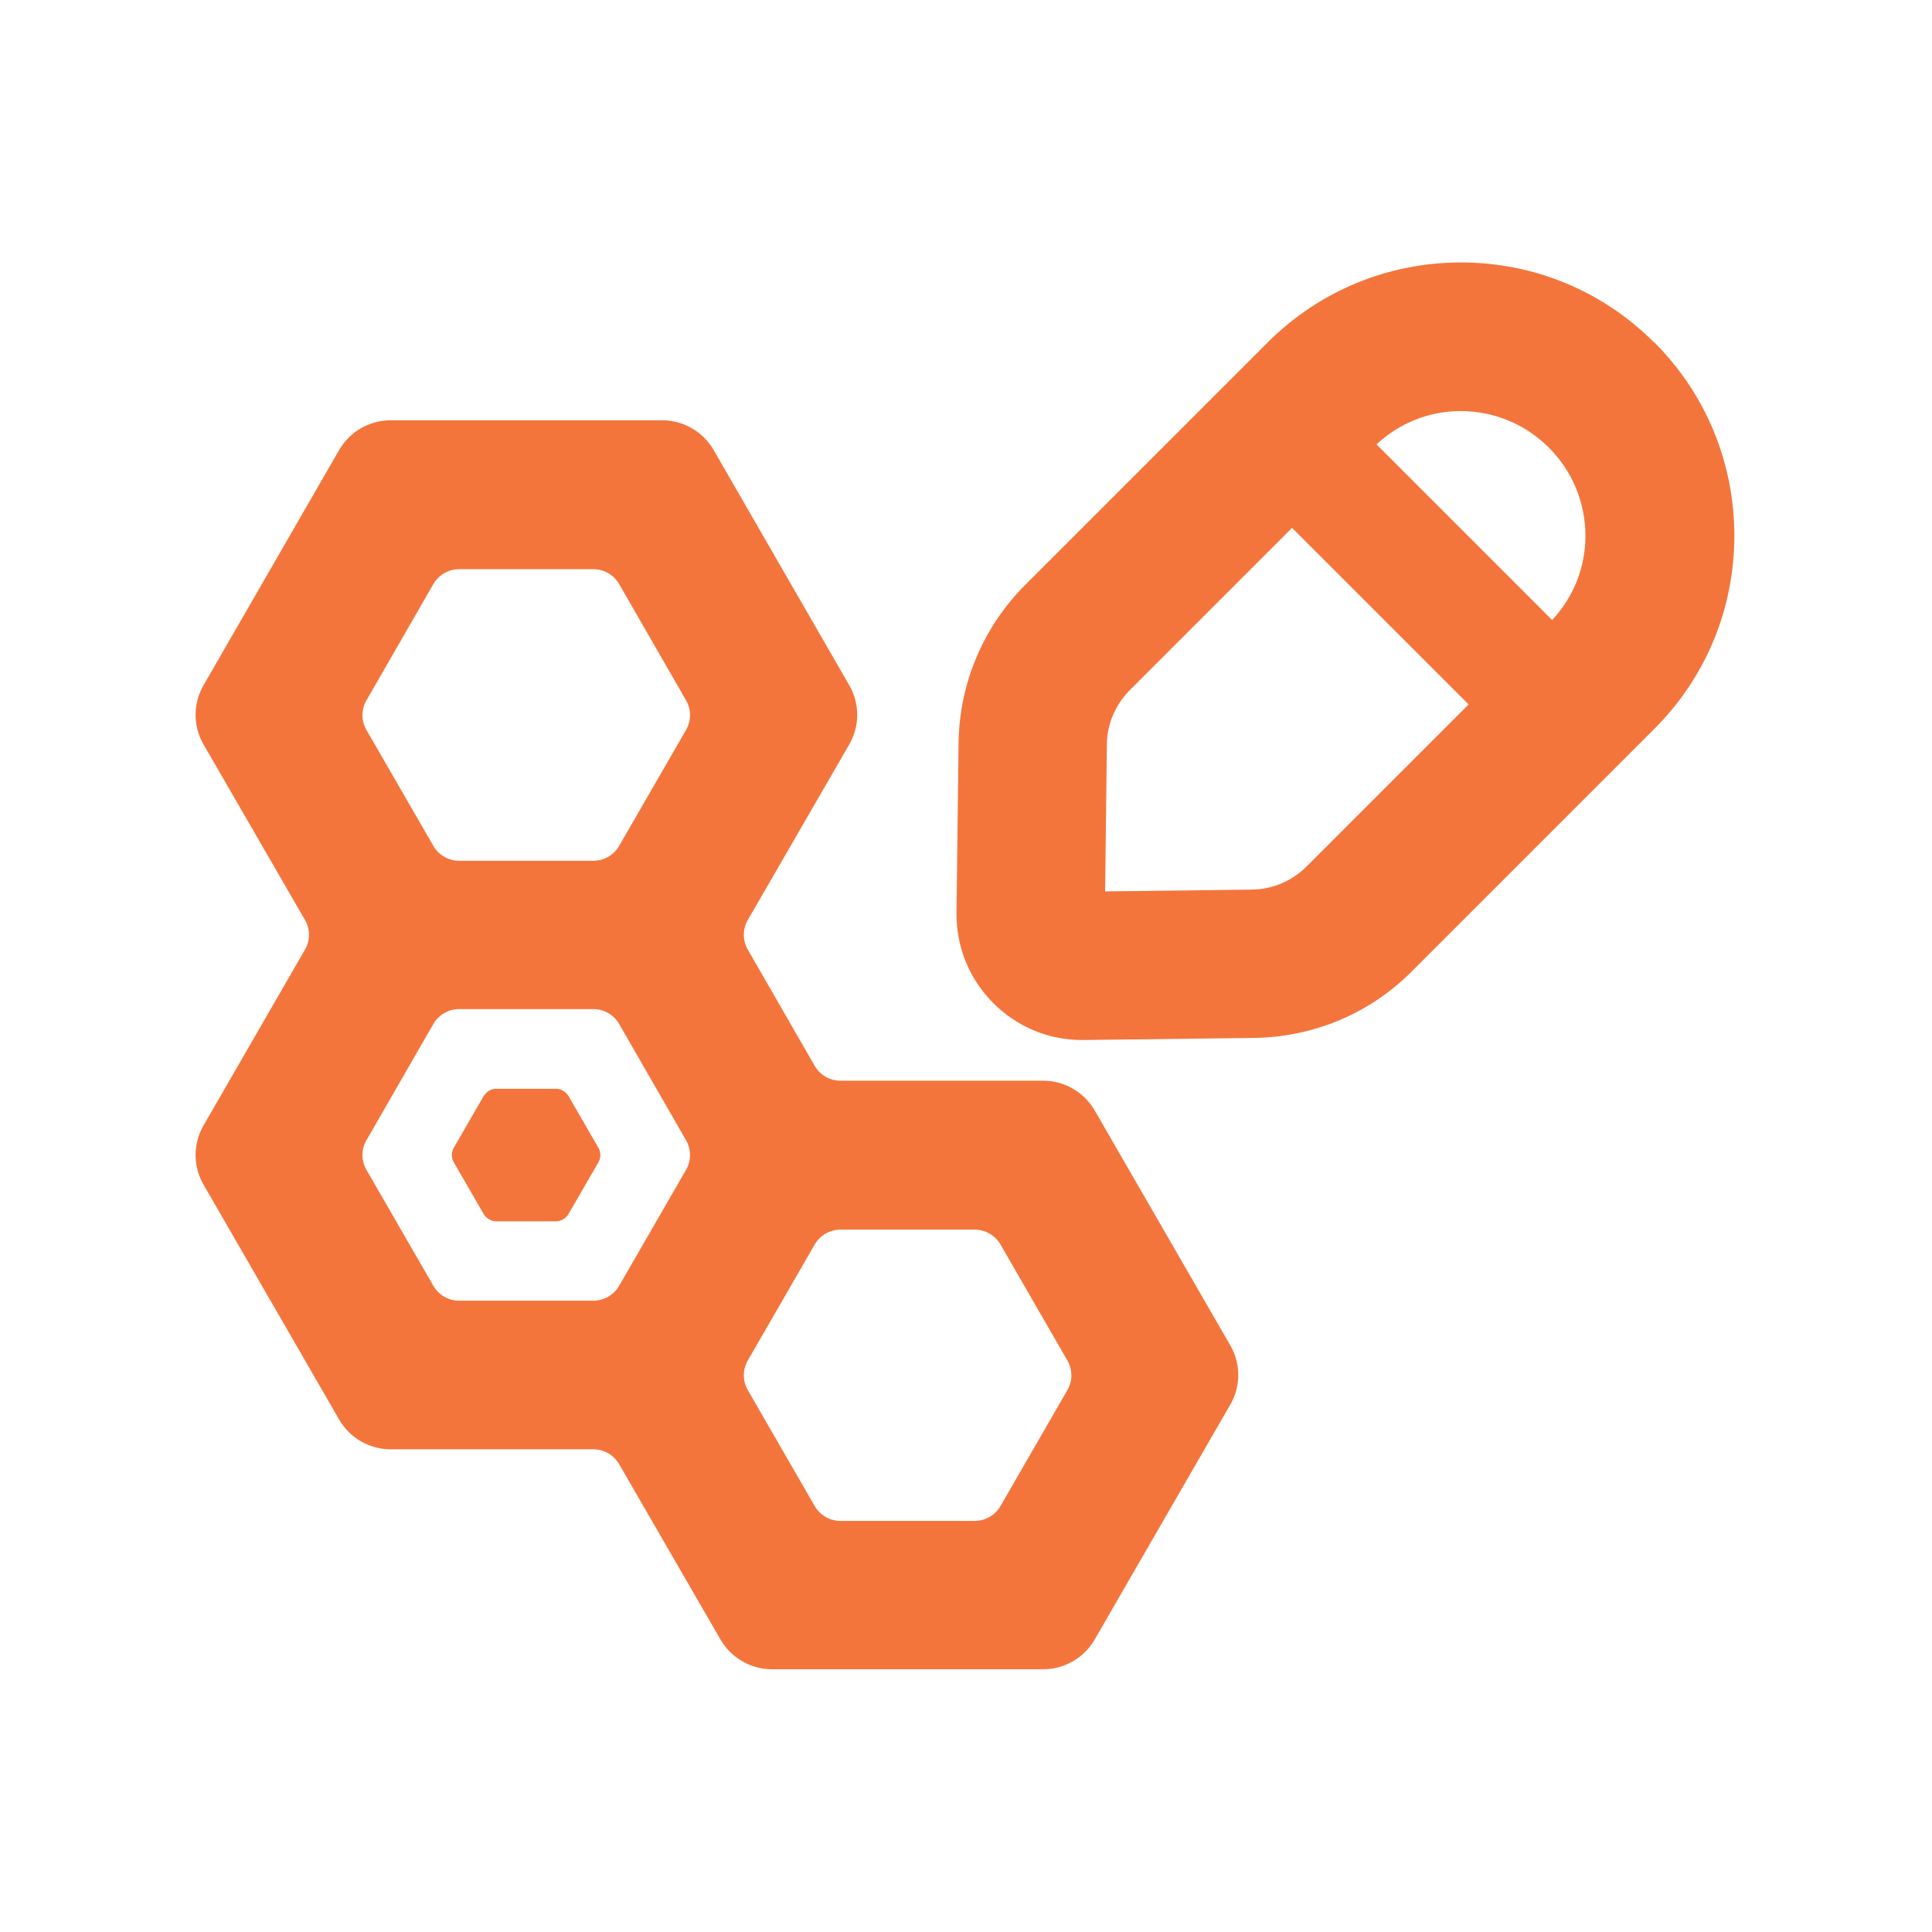
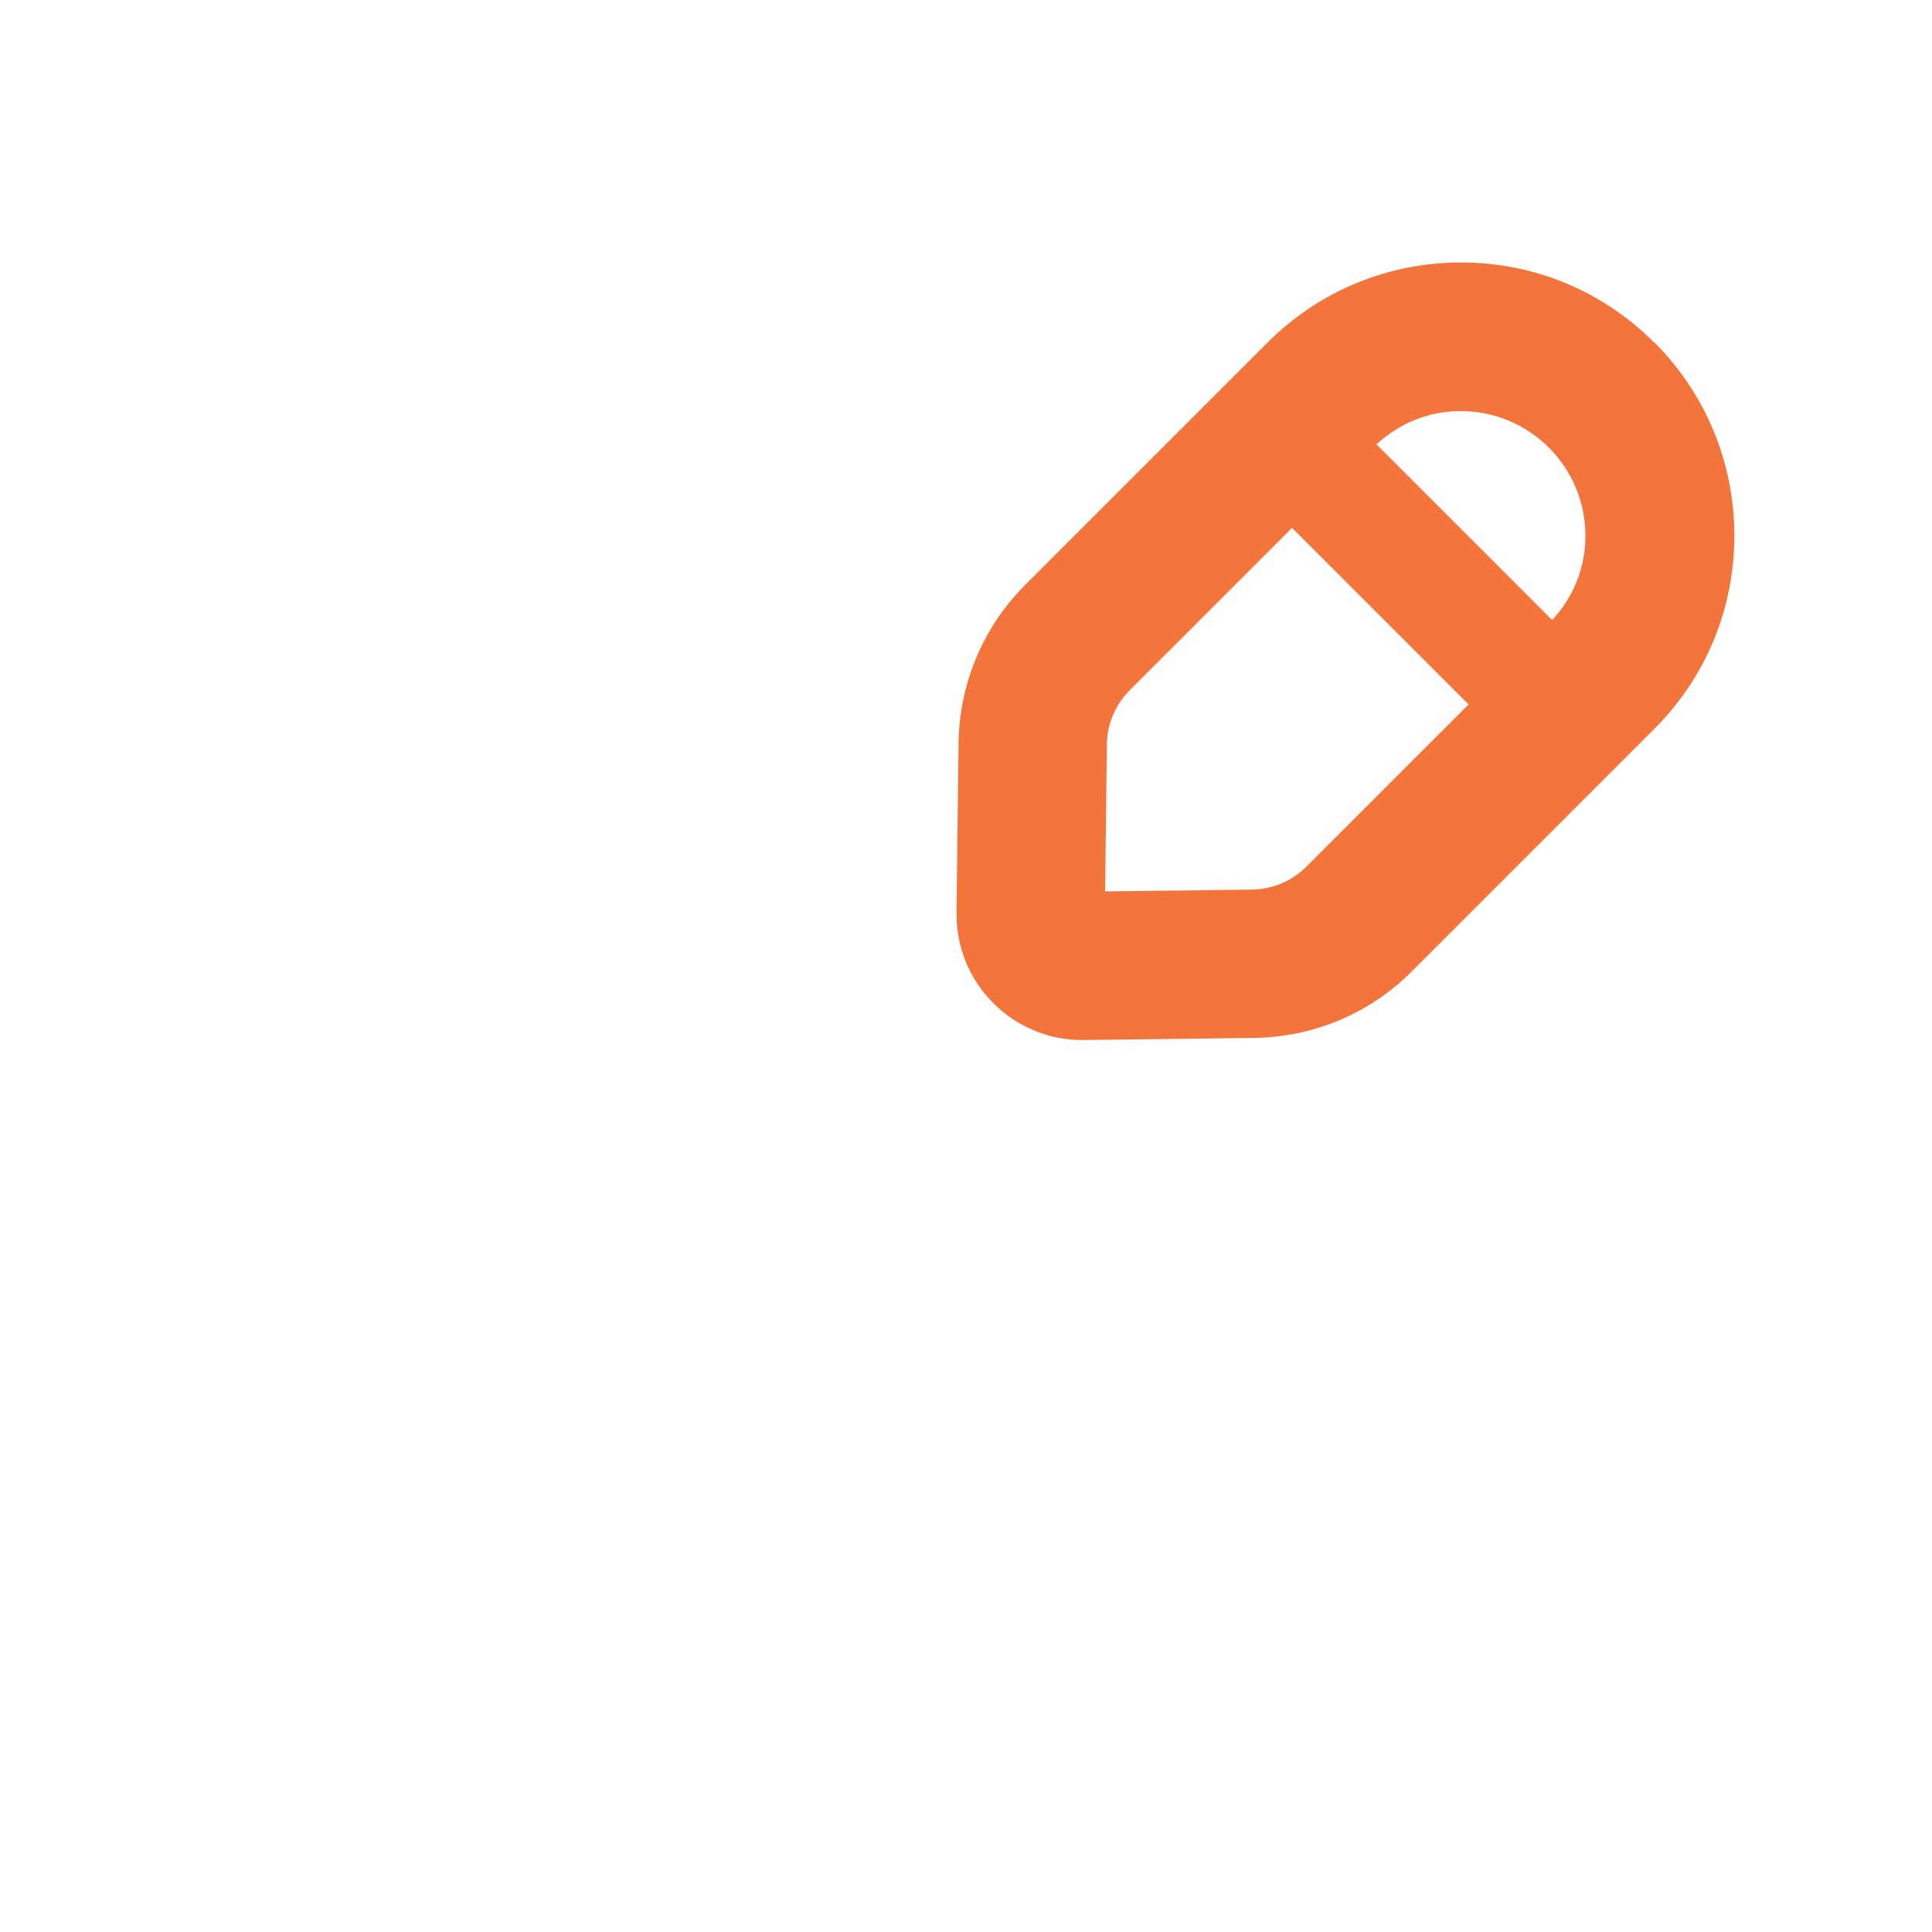
<svg xmlns="http://www.w3.org/2000/svg" id="Layer_1" viewBox="0 0 65 65">
  <defs>
    <style>.cls-1{fill:#f4753c;}</style>
  </defs>
-   <path class="cls-1" d="M27.41,35.86l-2.25-3.91c-.18-.31-.18-.69,0-1l3.41-5.9c.36-.62,.36-1.38,0-2l-4.56-7.91c-.36-.62-1.02-1-1.73-1H13.14c-.71,0-1.37,.38-1.73,1l-4.56,7.91c-.36,.62-.36,1.38,0,2l3.41,5.9c.18,.31,.18,.69,0,1l-3.41,5.91c-.36,.62-.36,1.38,0,2l4.56,7.9c.36,.62,1.02,1,1.73,1h6.82c.36,0,.69,.19,.87,.5l3.41,5.9c.36,.62,1.02,1,1.73,1h9.13c.71,0,1.37-.38,1.73-1l4.56-7.9c.36-.62,.36-1.38,0-2l-4.56-7.9c-.36-.62-1.02-1-1.73-1h-6.82c-.36,0-.69-.19-.87-.5ZM15.45,19.15h4.51c.36,0,.69,.19,.87,.5l2.25,3.91c.18,.31,.18,.69,0,1l-2.25,3.9c-.18,.31-.51,.5-.87,.5h-4.51c-.36,0-.69-.19-.87-.5l-2.25-3.9c-.18-.31-.18-.69,0-1l2.25-3.91c.18-.31,.51-.5,.87-.5Zm-3.12,19.21l2.25-3.91c.18-.31,.51-.5,.87-.5h4.51c.36,0,.69,.19,.87,.5l2.25,3.91c.18,.31,.18,.69,0,1l-2.25,3.9c-.18,.31-.51,.5-.87,.5h-4.51c-.36,0-.69-.19-.87-.5l-2.25-3.9c-.18-.31-.18-.69,0-1Zm20.46,12.81h-4.51c-.36,0-.69-.19-.87-.5l-2.25-3.9c-.18-.31-.18-.69,0-1l2.25-3.9c.18-.31,.51-.5,.87-.5h4.51c.36,0,.69,.19,.87,.5l2.25,3.9c.18,.31,.18,.69,0,1l-2.25,3.9c-.18,.31-.51,.5-.87,.5Z" />
  <path class="cls-1" d="M55.65,11.52c-1.74-1.74-4.05-2.69-6.5-2.69s-4.77,.96-6.5,2.69l-8.15,8.15c-1.42,1.42-2.22,3.31-2.25,5.32l-.07,5.72c-.01,1.15,.43,2.23,1.24,3.04,.8,.8,1.86,1.24,2.98,1.24h.06l5.73-.07c2.01-.03,3.9-.82,5.32-2.25l8.15-8.15c1.74-1.74,2.69-4.05,2.69-6.5s-.96-4.77-2.69-6.5Zm-3.54,3.54c.79,.79,1.23,1.85,1.23,2.97,0,1.06-.4,2.06-1.12,2.83l-5.91-5.91c.78-.72,1.77-1.12,2.83-1.12,1.12,0,2.18,.44,2.97,1.23Zm-8.15,14.09c-.5,.5-1.15,.77-1.85,.78l-4.93,.06,.06-4.93c0-.7,.29-1.36,.78-1.85l5.45-5.45,5.94,5.94-5.45,5.45Z" />
-   <path class="cls-1" d="M16.27,36.88l-1,1.73c-.09,.15-.09,.35,0,.5l1,1.73c.09,.15,.25,.25,.43,.25h2c.18,0,.34-.1,.43-.25l1-1.73c.09-.15,.09-.35,0-.5l-1-1.73c-.09-.15-.25-.25-.43-.25h-2c-.18,0-.34,.1-.43,.25Z" />
</svg>